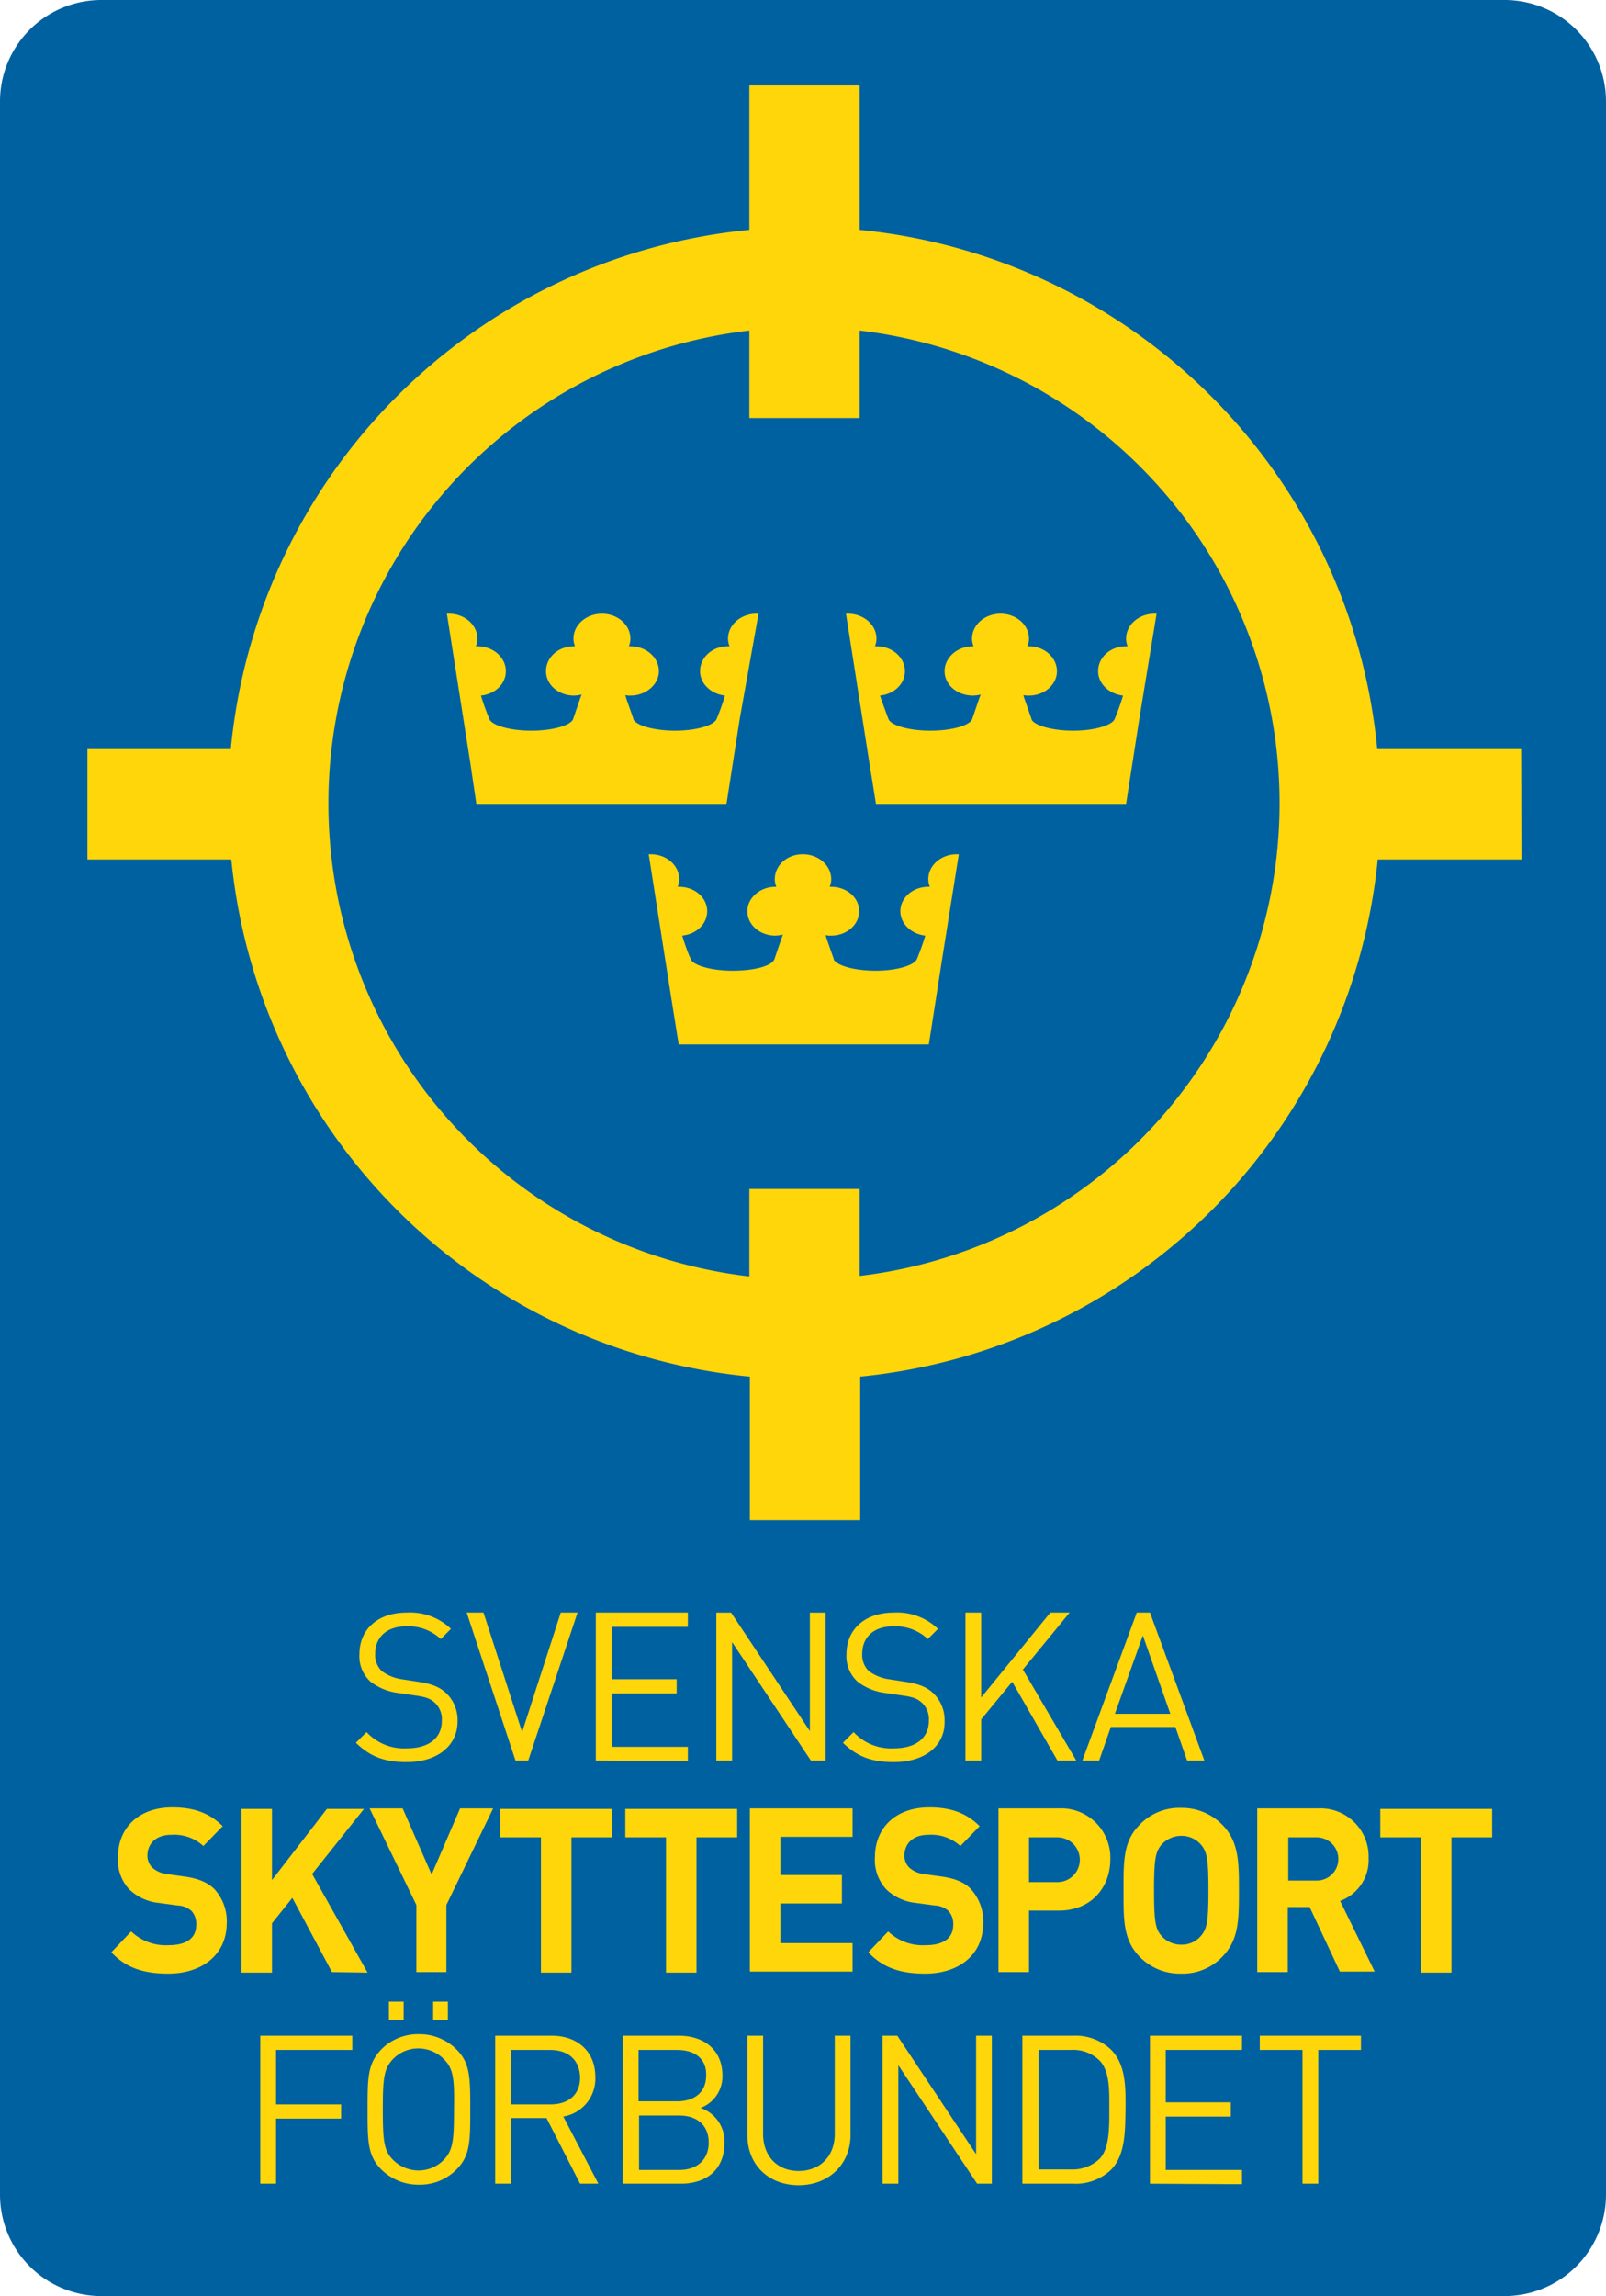
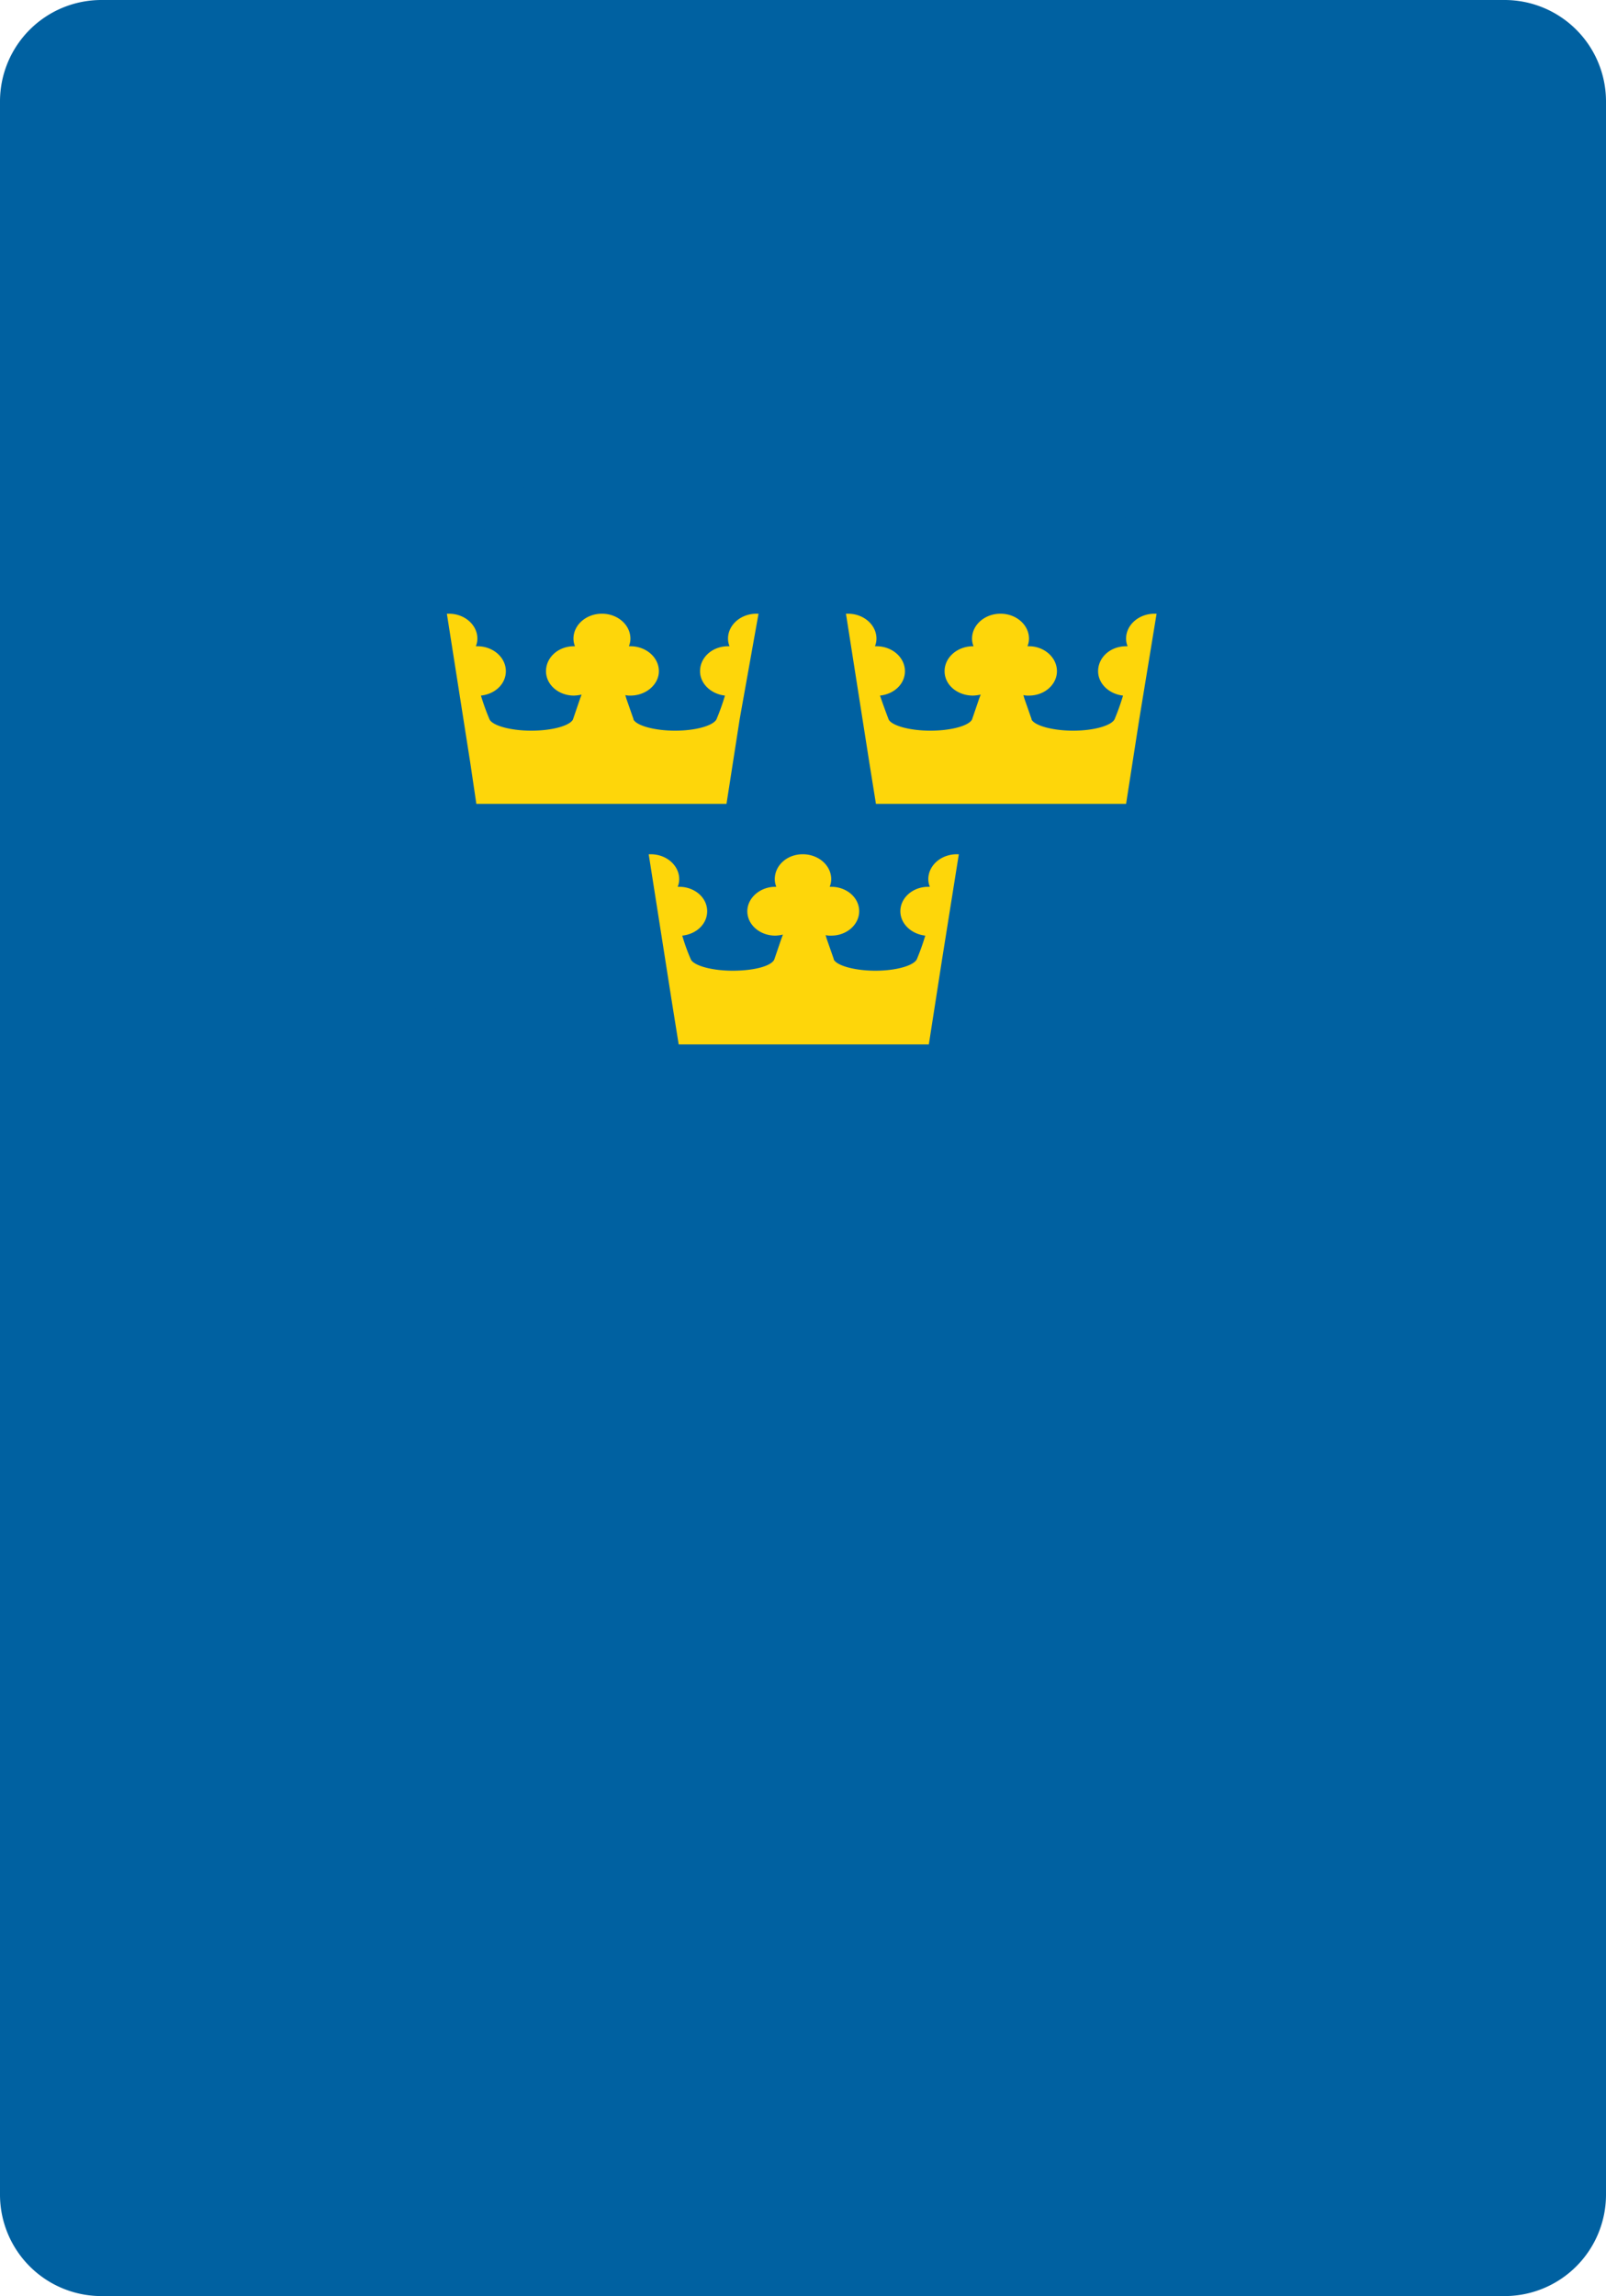
<svg xmlns="http://www.w3.org/2000/svg" viewBox="0 0 315.9 451.5" style="enable-background:new 0 0 315.9 451.5" xml:space="preserve" class="site-header__logo-img big-logo">
  <defs>
    <clipPath id="a">
      <circle data-name="Ellipse 6" cx="103.4" cy="103.4" r="103.4" transform="translate(-19.6 -19.6)" fill="#0061a1" />
    </clipPath>
  </defs>
  <g data-name="Group 4">
    <path data-name="Path 1" d="M19.9 451.5A19.952 19.952 0 0 1 0 431.6V19.9A19.952 19.952 0 0 1 19.9 0H296a19.952 19.952 0 0 1 19.9 19.9v411.7a19.952 19.952 0 0 1-19.9 19.9Z" fill="#0061a1" fill-rule="evenodd" />
-     <path data-name="Path 2" d="M80 346.5c-4.4 0-7.2-1.1-10-3.8l2.1-2.1a10.063 10.063 0 0 0 7.9 3.2c4.3 0 6.9-2 6.9-5.4a4.4 4.4 0 0 0-1.4-3.6c-.9-.8-1.7-1.1-3.8-1.4l-3.4-.5a11.166 11.166 0 0 1-5.4-2.2 6.735 6.735 0 0 1-2.2-5.4c0-4.9 3.6-8.2 9.3-8.2a11.608 11.608 0 0 1 8.7 3.2l-2 2a9.3 9.3 0 0 0-6.8-2.5c-3.9 0-6.1 2.2-6.1 5.4a4.375 4.375 0 0 0 1.3 3.4 8.675 8.675 0 0 0 3.9 1.6l3.2.5c2.7.4 4.1 1 5.3 2a7.325 7.325 0 0 1 2.5 5.8c0 4.8-4 8-10 8Zm23.9-.3h-2.5l-9.6-29.1h3.3l7.6 23.5 7.6-23.5h3.3l-9.7 29.1Zm13.3 0v-29.1h18.1v2.8h-15v10.3h12.8v2.8h-12.8v10.5h15v2.8l-18.1-.1Zm42.3 0L144 322.9v23.3h-3.1v-29.1h2.9l15.5 23.3v-23.3h3.1v29.1h-2.9Zm16.3.3c-4.4 0-7.2-1.1-10-3.8l2.1-2.1a10.063 10.063 0 0 0 7.9 3.2c4.3 0 6.9-2 6.9-5.4a4.4 4.4 0 0 0-1.4-3.6c-.9-.8-1.7-1.1-3.8-1.4l-3.4-.5a11.166 11.166 0 0 1-5.4-2.2 6.735 6.735 0 0 1-2.2-5.4c0-4.9 3.6-8.2 9.3-8.2a11.608 11.608 0 0 1 8.7 3.2l-2 2a9.3 9.3 0 0 0-6.8-2.5c-3.9 0-6.1 2.2-6.1 5.4a4.375 4.375 0 0 0 1.3 3.4 8.675 8.675 0 0 0 3.9 1.6l3.2.5c2.7.4 4.1 1 5.3 2a7.325 7.325 0 0 1 2.5 5.8c.1 4.8-3.9 8-10 8Zm32.2-.3-8.9-15.5-6.1 7.4v8.1h-3.1v-29.1h3.1v16.7l13.6-16.7h3.8l-9.2 11.2 10.5 17.9Zm25.5 0-2.3-6.6h-12.7l-2.3 6.6h-3.3l10.7-29.1h2.6l10.7 29.1Zm-8.7-24.6-5.5 15.4h10.9ZM33.1 388.1c-4.6 0-8.2-1-11.2-4.2l3.9-4.1a9.864 9.864 0 0 0 7.4 2.7c3.5 0 5.4-1.4 5.4-4a3.829 3.829 0 0 0-.9-2.7 4.249 4.249 0 0 0-2.7-1.1l-3.7-.5a9.876 9.876 0 0 1-5.9-2.7 8.494 8.494 0 0 1-2.2-6.3c0-5.7 4-9.8 10.7-9.8 4.2 0 7.3 1.1 9.9 3.7L40 363a8.441 8.441 0 0 0-6.3-2.2c-3.2 0-4.7 1.9-4.7 4.1a3.337 3.337 0 0 0 .9 2.3 5.235 5.235 0 0 0 2.8 1.3l3.6.5c2.8.4 4.6 1.2 5.9 2.5a9.409 9.409 0 0 1 2.4 6.8c-.1 6.3-5.1 9.8-11.5 9.8Zm32.2-.3-7.8-14.6-4 5v9.7h-6v-32.2h6v14l10.8-14h7.3l-10.2 12.8 10.9 19.4-7-.1Zm22.5-13.2v13.2h-5.9v-13.2l-9.2-19h6.5l5.7 13 5.6-13H97Zm24.6-13.3v26.6h-6v-26.6h-8v-5.6h22v5.6Zm24.6 0v26.6h-6v-26.6h-8v-5.6h22v5.6Zm10.5 26.5v-32.2h20.2v5.6h-14.2v7.5h12.1v5.6h-12.1v7.8h14.2v5.6h-20.2Zm34.5.3c-4.6 0-8.2-1-11.2-4.2l3.9-4.1a9.864 9.864 0 0 0 7.4 2.7c3.5 0 5.4-1.4 5.4-4a3.829 3.829 0 0 0-.9-2.7 4.249 4.249 0 0 0-2.7-1.1l-3.7-.5a9.876 9.876 0 0 1-5.9-2.7 8.494 8.494 0 0 1-2.2-6.3c0-5.7 4-9.8 10.7-9.8 4.2 0 7.3 1.1 9.9 3.7l-3.8 3.9a8.441 8.441 0 0 0-6.3-2.2c-3.2 0-4.7 1.9-4.7 4.1a3.337 3.337 0 0 0 .9 2.3 5.236 5.236 0 0 0 2.8 1.3l3.6.5c2.8.4 4.6 1.2 5.8 2.5a9.409 9.409 0 0 1 2.4 6.8c-.1 6.3-5 9.8-11.4 9.8Zm26.3-12.4h-5.9v12.1h-6v-32.2h11.9a9.686 9.686 0 0 1 10.1 10c0 5.6-3.8 10.1-10.1 10.1Zm-.3-14.4h-5.6v8.8h5.6a4.4 4.4 0 1 0 0-8.8Zm32.6 23.3a10.792 10.792 0 0 1-8.3 3.5 10.989 10.989 0 0 1-8.3-3.5c-3.1-3.3-3-7.3-3-12.8 0-5.6-.1-9.6 3-12.8a10.792 10.792 0 0 1 8.3-3.5 11.148 11.148 0 0 1 8.3 3.5c3.1 3.3 3.1 7.3 3.1 12.8s0 9.5-3.1 12.8Zm-4.4-21.9a5.036 5.036 0 0 0-3.8-1.7 5.259 5.259 0 0 0-3.9 1.7c-1.2 1.4-1.5 2.8-1.5 9s.3 7.7 1.5 9a5.1 5.1 0 0 0 3.9 1.7 4.879 4.879 0 0 0 3.8-1.7c1.2-1.4 1.5-2.8 1.5-9s-.3-7.6-1.5-9Zm27.4 25.1-6-12.8h-4.3v12.8h-6v-32.2h12a9.475 9.475 0 0 1 9.9 9.8 8.527 8.527 0 0 1-5.6 8.4l6.8 13.9h-6.8v.1Zm-4.6-26.5h-5.6v8.5h5.6a4.25 4.25 0 1 0 0-8.5Zm26.5 0v26.6h-6v-26.6h-8v-5.6h22v5.6ZM54.3 403.1v10.7h12.8v2.8H54.3v12.8h-3.1v-29.1h18.1v2.8h-15Zm35.5 23.5a10.108 10.108 0 0 1-7.4 3 10.345 10.345 0 0 1-7.4-3c-2.7-2.7-2.7-5.6-2.7-11.8s0-9 2.7-11.8a10.108 10.108 0 0 1 7.4-3 10.345 10.345 0 0 1 7.4 3c2.7 2.7 2.7 5.6 2.7 11.8s0 9.1-2.7 11.8Zm-2.5-21.7a7.119 7.119 0 0 0-5-2.1 6.944 6.944 0 0 0-5 2.1c-1.8 1.9-2 3.8-2 9.9s.2 8.1 2 9.9a7.119 7.119 0 0 0 5 2.1 6.944 6.944 0 0 0 5-2.1c1.8-1.9 2-3.8 2-9.9.1-6-.1-8-2-9.9Zm-10.8-7.7v-3.6h2.9v3.6Zm8.7 0v-3.6h2.9v3.6Zm28.9 32.2-6.6-12.9h-7v12.9h-3.1v-29.1h11.1c5.1 0 8.6 3.1 8.6 8.1a7.547 7.547 0 0 1-6.3 7.8l6.9 13.2Zm-5.9-26.3h-7.7v10.7h7.8c3.4 0 5.8-1.8 5.8-5.3-.1-3.6-2.5-5.4-5.9-5.4Zm25.7 26.3h-11.4v-29.1h11c5.1 0 8.6 2.9 8.6 7.8a6.612 6.612 0 0 1-4.3 6.4 6.931 6.931 0 0 1 4.7 6.9c0 5.2-3.5 8-8.6 8Zm-.7-26.3h-7.6v10.1h7.6c3.2 0 5.7-1.6 5.7-5.1.1-3.4-2.4-5-5.7-5Zm.4 12.9h-7.9v10.7h7.9c3.6 0 5.8-2.1 5.8-5.4s-2.2-5.3-5.8-5.3Zm23.5 13.7c-5.9 0-10.1-4-10.1-9.9v-19.5h3.1v19.3c0 4.4 2.8 7.3 7 7.3s7.1-2.9 7.1-7.3v-19.3h3.1v19.5c0 5.8-4.3 9.9-10.2 9.9Zm35.1-.3-15.5-23.3v23.3h-3.1v-29.1h2.9l15.5 23.3v-23.3h3.1v29.1Zm26.3-2.7a10.052 10.052 0 0 1-7.4 2.7h-10v-29.1h10a10.211 10.211 0 0 1 7.4 2.7c3 3 2.9 7.5 2.9 11.5-.1 4.1.1 9.2-2.9 12.2Zm-2.2-21.5a7.381 7.381 0 0 0-5.7-2.1h-6.3v23.5h6.3a7.764 7.764 0 0 0 5.7-2.1c2-2.1 1.9-6.4 1.9-10 0-3.5.1-7.2-1.9-9.3Zm9.9 24.2v-29.1h18.1v2.8h-15v10.3h12.8v2.8h-12.8v10.5h15v2.8l-18.1-.1Zm33.1-26.3v26.3h-3.1v-26.3h-8.4v-2.8h19.9v2.8Z" fill="#fed60a" />
    <g data-name="Group 3" transform="rotate(-45 211.149 29.832)" clip-path="url(#a)">
      <circle data-name="Ellipse 5" cx="83.8" cy="83.8" r="83.8" fill="#0061a1" />
    </g>
    <path data-name="Path 83" d="M149.2 120.68h-.4c-3.1 0-5.6 2.2-5.6 4.9a4.013 4.013 0 0 0 .3 1.5h-.3c-3.1 0-5.5 2.2-5.5 4.9 0 2.5 2.2 4.5 4.9 4.8a45.906 45.906 0 0 1-1.6 4.5c-.4 1.3-3.9 2.4-8.2 2.4-4.1 0-7.6-1-8.2-2.2v-.1l-1.4-4-.2-.7a3.4 3.4 0 0 0 1 .1c3.1 0 5.6-2.2 5.6-4.8 0-2.7-2.5-4.9-5.6-4.9h-.3a4.013 4.013 0 0 0 .3-1.5c0-2.7-2.5-4.9-5.6-4.9s-5.6 2.2-5.6 4.9a4.012 4.012 0 0 0 .3 1.5h-.2c-3.1 0-5.5 2.2-5.5 4.9s2.5 4.8 5.5 4.8a7.72 7.72 0 0 0 1.5-.2l-.3.8-1.4 4.1c-.6 1.2-4 2.2-8.2 2.2-4.1 0-7.6-1-8.2-2.2a45.6 45.6 0 0 1-1.7-4.7c2.8-.3 4.9-2.3 4.9-4.8 0-2.7-2.5-4.9-5.6-4.9h-.3a4.013 4.013 0 0 0 .3-1.5c0-2.7-2.5-4.9-5.6-4.9h-.4l4.6 29.3 1.2 8.1h49.2l2.6-16.7 3.7-20.7Zm78.3 0h-.4c-3.1 0-5.6 2.2-5.6 4.9a4.013 4.013 0 0 0 .3 1.5h-.3c-3.1 0-5.5 2.2-5.5 4.9 0 2.5 2.2 4.5 4.9 4.8a45.906 45.906 0 0 1-1.6 4.5c-.4 1.3-3.9 2.4-8.2 2.4-4.1 0-7.6-1-8.2-2.2v-.1l-1.4-4-.2-.7a3.749 3.749 0 0 0 1.1.1c3.1 0 5.5-2.2 5.5-4.8 0-2.7-2.5-4.9-5.5-4.9h-.3a4.013 4.013 0 0 0 .3-1.5c0-2.7-2.5-4.9-5.6-4.9s-5.6 2.2-5.6 4.9a4.013 4.013 0 0 0 .3 1.5h-.1c-3.1 0-5.6 2.2-5.6 4.9s2.5 4.8 5.6 4.8a7.72 7.72 0 0 0 1.5-.2l-.3.8-1.4 4.1c-.6 1.2-4 2.2-8.2 2.2-4.1 0-7.6-1-8.2-2.2-1-2.6-1.7-4.7-1.7-4.7 2.8-.3 4.9-2.3 4.9-4.8 0-2.7-2.5-4.9-5.6-4.9h-.3a4.013 4.013 0 0 0 .3-1.5c0-2.7-2.5-4.9-5.6-4.9h-.4l4.6 29.3 1.3 8.1h49.2l2.6-16.7 3.4-20.7Zm-38.9 47.3h-.4c-3.1 0-5.6 2.2-5.6 4.9a4.013 4.013 0 0 0 .3 1.5h-.3c-3.1 0-5.5 2.2-5.5 4.8 0 2.5 2.2 4.5 4.9 4.8a45.906 45.906 0 0 1-1.6 4.5c-.4 1.3-3.9 2.4-8.2 2.4-4.1 0-7.6-1-8.2-2.2v-.1l-1.4-4-.2-.7a3.749 3.749 0 0 0 1.1.1c3.1 0 5.5-2.2 5.5-4.8 0-2.7-2.5-4.8-5.5-4.8h-.3a4.013 4.013 0 0 0 .3-1.5c0-2.7-2.5-4.9-5.6-4.9s-5.5 2.2-5.5 4.9a4.013 4.013 0 0 0 .3 1.5h-.2c-3 0-5.5 2.2-5.5 4.8 0 2.7 2.5 4.8 5.5 4.8a7.72 7.72 0 0 0 1.5-.2l-.3.8-1.4 4.1c-.6 1.3-4 2.2-8.2 2.2-4.1 0-7.6-1-8.2-2.2a37.718 37.718 0 0 1-1.7-4.7c2.8-.3 4.9-2.3 4.9-4.8 0-2.7-2.5-4.8-5.5-4.8h-.3a4.013 4.013 0 0 0 .3-1.5c0-2.7-2.5-4.9-5.6-4.9h-.4l4.6 29.3 1.3 8.1h49.2l2.6-16.7 3.3-20.7Z" fill="#fed60a" />
-     <path data-name="Path 84" d="M299.2 147.3h-28.3A113.433 113.433 0 0 0 169.1 45.2V16.8h-21.7v28.4a113.451 113.451 0 0 0-102 102.1H17.2V169h28.3a113.416 113.416 0 0 0 102 101.7v28.2h21.7v-28.2A113.489 113.489 0 0 0 271 169h28.3l-.1-21.7ZM169.1 250.9v-17.1h-21.7V251a93.628 93.628 0 0 1 0-186v17.2h21.7V65a93.6 93.6 0 0 1 0 185.9Z" fill="#fed60a" fill-rule="evenodd" />
  </g>
</svg>